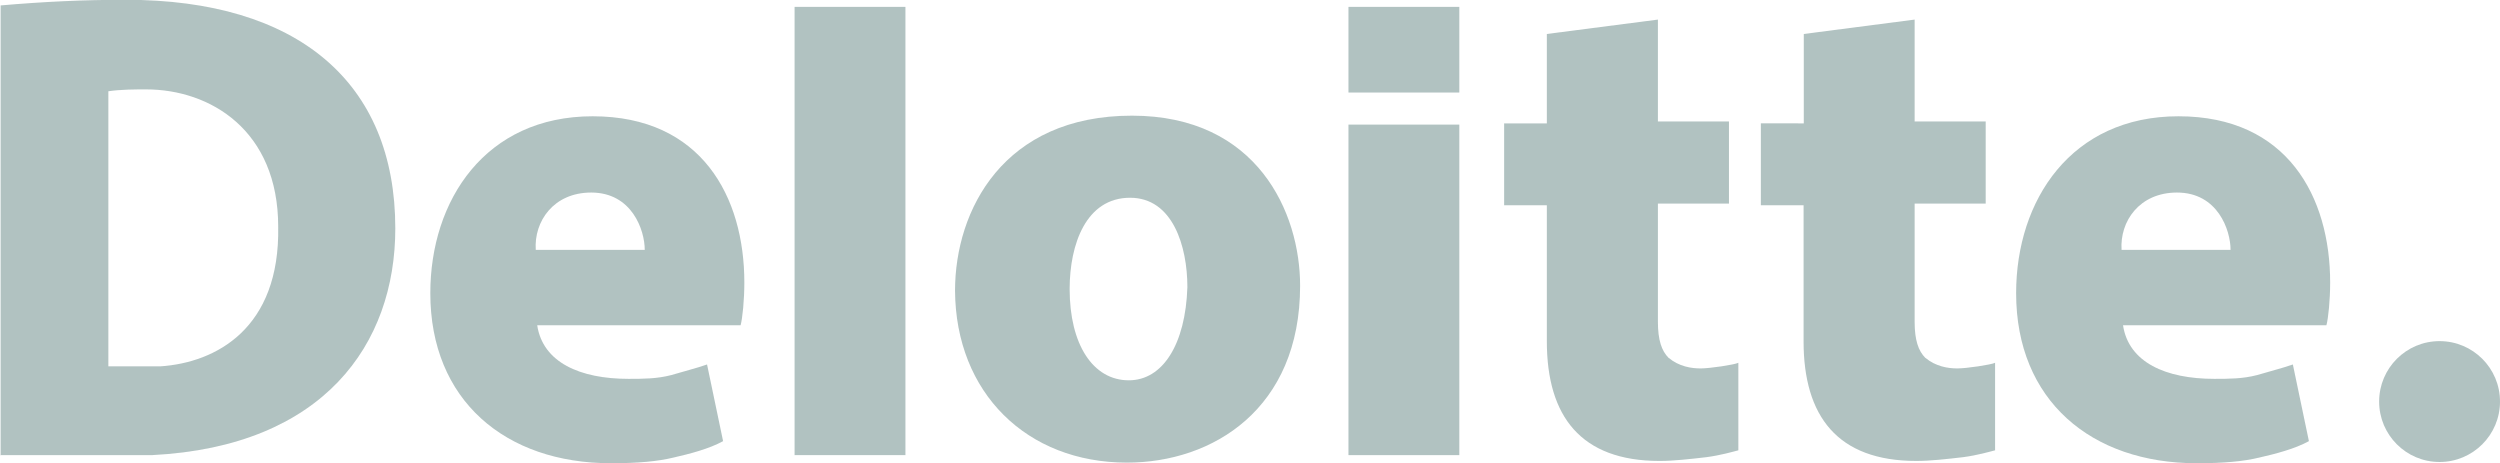
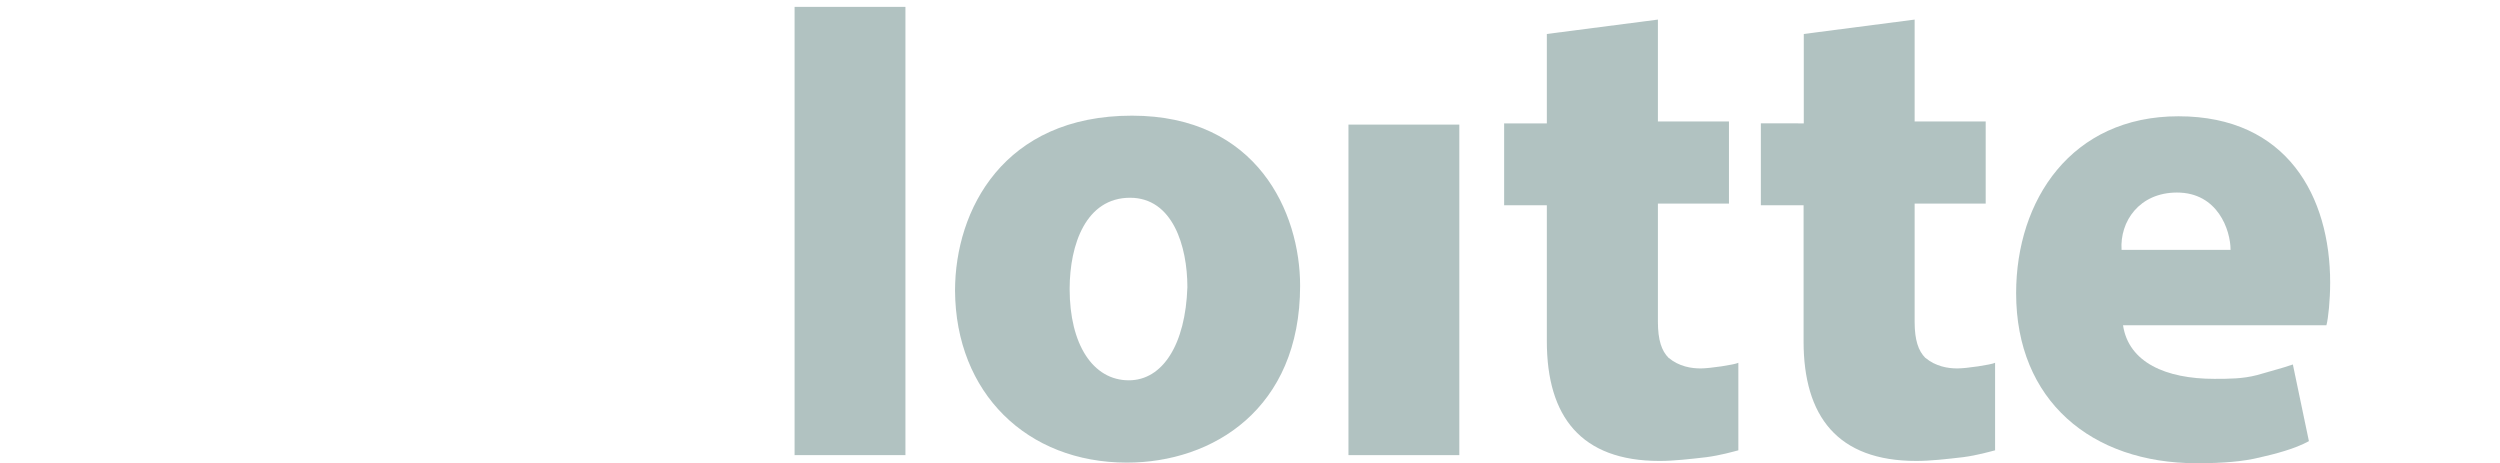
<svg xmlns="http://www.w3.org/2000/svg" version="1.1" id="Layer_1" x="0px" y="0px" width="1199.7px" height="222.4px" viewBox="423 671.7 1199.7 222.4" enable-background="new 423 671.7 1199.7 222.4" xml:space="preserve">
  <g opacity="0.8">
-     <path fill="#9EB3B2" d="M706.7,764.1c19.6,0,25.7,18.1,25.7,27.5h-52.3C679.2,778,688.6,764.1,706.7,764.1z M762.3,846.6   c-5.1,1.8-11.2,3.3-17.2,5.1c-6.9,1.8-13.6,1.8-20.5,1.8c-23.3,0-41.1-7.9-43.8-25.7h97.6c0.9-3.3,1.8-12.1,1.8-20.5   c0-41.1-20.5-79.8-72.8-79.8c-51.4,0-77.9,40.2-77.9,84.9c0,51.4,36,81.6,86.7,81.6c13,0,22.4-0.9,29.9-2.7   c7.9-1.8,17.2-4.2,23.9-7.9L762.3,846.6z" />
    <path fill="#9EB3B2" d="M1467.7,764.1c19.6,0,25.7,18.1,25.7,27.5h-52.3C1440.2,778,1449.6,764.1,1467.7,764.1z M1523.3,846.6   c-5.1,1.8-11.2,3.3-17.2,5.1c-6.9,1.8-13.6,1.8-20.5,1.8c-23.3,0-41.1-7.9-43.8-25.7h97.6c0.9-3.3,1.8-12.1,1.8-20.5   c0-41.1-20.5-79.8-72.8-79.8c-51.4,0-77.9,40.2-77.9,84.9c0,51.4,36,81.6,86.7,81.6c13,0,22.4-0.9,29.9-2.7   c7.9-1.8,17.2-4.2,23.9-7.9L1523.3,846.6z" />
    <path fill="#9EB3B2" d="M804.3,675v215.1h53.2V675H804.3z" />
    <path fill="#9EB3B2" d="M964.7,854.2c-17.2,0-28.4-17.2-28.4-43.8c0-21.5,7.9-43.8,29-43.8c20.5,0,27.5,23.3,27.5,42.9   C991.9,836.9,981,854.2,964.7,854.2z M963.8,893.7c41.1,0,83.1-25.7,83.1-84.9c0-35-20.5-81.6-80.7-81.6c-61.6,0-84.9,45.3-84.9,84   C881.6,860.2,915.7,893.7,963.8,893.7z" />
    <path fill="#9EB3B2" d="M1070.1,731.8v158.3h53.2V731.5h-53.2V731.8z" />
-     <path fill="#9EB3B2" d="M1070.1,675v41.1h53.2V675H1070.1z" />
    <path fill="#9EB3B2" d="M1165.3,688v42.9h-20.5v39.3h20.5v65.3c0,36,16.3,57.4,54.1,57.4c6.9,0,14.5-0.9,22.4-1.8   c6.9-0.9,13-2.7,15.4-3.3c0,0,0-41.1,0-42c-1.8,0.9-13.6,2.7-18.1,2.7s-10.3-0.9-15.4-5.1c-3.3-3.3-5.1-8.5-5.1-17.2v-56.8h34.1   V730c0,0-29.9,0-34.1,0c0-4.2,0-48.9,0-48.9L1165.3,688z" />
    <path fill="#9EB3B2" d="M1288.6,688v42.9H1268v39.3h20.5v65.3c0,36,16.3,57.4,54.1,57.4c6.9,0,14.5-0.9,22.4-1.8   c6.9-0.9,13-2.7,15.4-3.3c0,0,0-41.1,0-42c-1.8,0.9-13.6,2.7-18.1,2.7s-10.3-0.9-15.4-5.1c-3.3-3.3-5.1-8.5-5.1-17.2v-56.8h34.1   V730c0,0-29.9,0-34.1,0c0-4.2,0-48.9,0-48.9L1288.6,688z" />
-     <circle fill="#9EB3B2" cx="1593.7" cy="864.4" r="29" />
-     <path fill="#9EB3B2" d="M423,890.1h60.1c4.2,0,8.5,0,13,0c82.2-4.2,116.6-53.2,116.6-108.8c0-70.4-47.1-109.7-129.3-109.7   c-20.5,0-39.3,0.9-60.1,2.7v215.7H423z M500,847.5c-2.7,0-5.1,0-7.9,0H475v-132c6-0.9,13-0.9,18.1-0.9c30.8,0,63.4,19.6,63.4,65.9   C557.4,829.4,526.6,845.7,500,847.5z" />
  </g>
</svg>